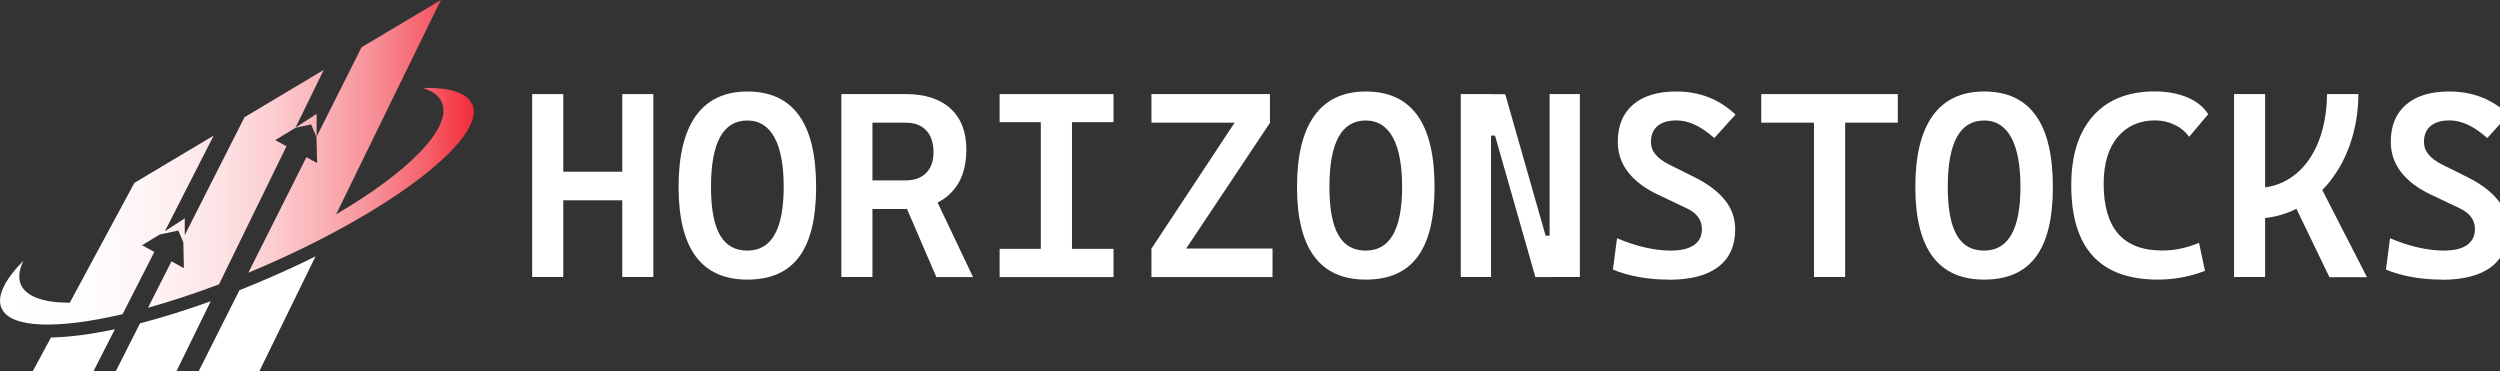
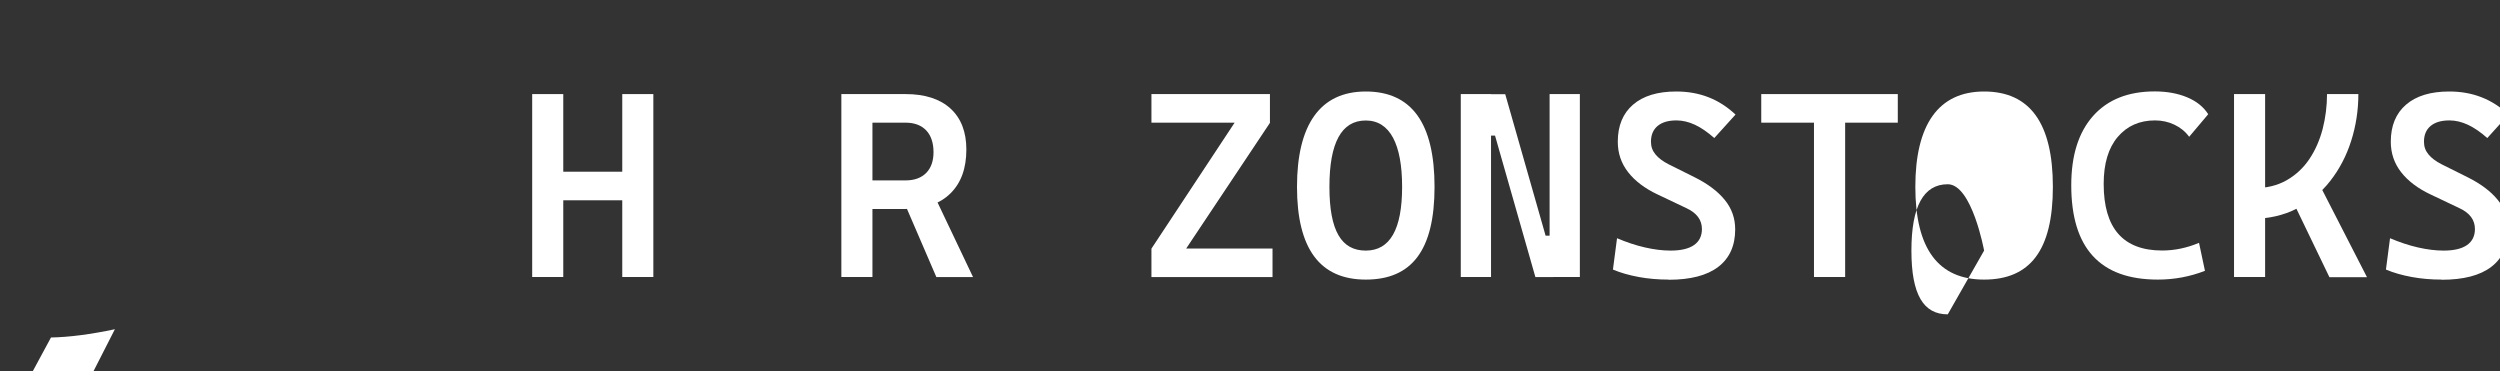
<svg xmlns="http://www.w3.org/2000/svg" id="Layer_1" data-name="Layer 1" viewBox="0 0 299.19 44.42">
  <rect x="0" y="0" width="299.19" height="44.42" fill="#333333" stroke="none" />
  <defs>
    <style>
      .cls-1 {
        fill: #fff;
      }

      .cls-2 {
        fill: url(#linear-gradient);
      }
    </style>
    <linearGradient id="linear-gradient" x1="0" y1="19.43" x2="56.69" y2="19.43" gradientUnits="userSpaceOnUse">
      <stop offset="0" stop-color="#fff" />
      <stop offset=".2" stop-color="#fefcfc" />
      <stop offset=".34" stop-color="#fef2f3" />
      <stop offset=".47" stop-color="#fde2e4" />
      <stop offset=".58" stop-color="#fbcccf" />
      <stop offset=".69" stop-color="#faafb4" />
      <stop offset=".8" stop-color="#f78b93" />
      <stop offset=".9" stop-color="#f5616b" />
      <stop offset=".99" stop-color="#f2313e" />
      <stop offset="1" stop-color="#f22d3a" />
    </linearGradient>
  </defs>
  <g>
    <g>
      <path class="cls-1" d="M3.93,44.42h7.26l2.56-5.02c-2.87.61-5.46.95-7.65.99l-2.17,4.02Z" />
-       <path class="cls-1" d="M28.65,34.74l-4.87,9.68h7.26l6.72-13.74c-1.83.91-3.73,1.79-5.68,2.63-1.15.5-2.29.97-3.43,1.42Z" />
-       <path class="cls-1" d="M16.76,38.69l-2.9,5.73h7.26l4.1-8.37c-2.94,1.06-5.79,1.95-8.45,2.64Z" />
    </g>
-     <path class="cls-2" d="M56.51,12.49c-.61-1.41-2.75-2.04-5.94-1.97,1.16.35,1.96.93,2.31,1.73,1.3,3-4,8.35-12.65,13.39L52.76,0l-9.49,5.66-5.38,10.7v-2.73l-2.52,1.64,3.38-6.91-9.49,5.67-7.15,14.11v-2.01l-2.38,1.55,5.84-11.45-9.49,5.66-7.73,14.34c-3.1,0-5.21-.71-5.85-2.17-.35-.8-.22-1.78.31-2.87-2.24,2.29-3.24,4.28-2.63,5.68,1.05,2.43,6.7,2.55,14.49.73l.98-1.92,2.82-5.53-1.47-.8,2.4-1.46-.26.17,2.2-.47.6,1.4.07,3.1-1.49-.81-2.11,4.17h0l-.7,1.38c2.67-.74,5.53-1.68,8.5-2.8l1.08-2.22h0l7-14.31-1.35-.73,2.43-1.48h0s1.86-.4,1.86-.4l.65,1.51h0s.07,3.11.07,3.11l-1.28-.7-5.8,11.54h0l-1.15,2.29c.58-.24,1.17-.49,1.76-.75,15.56-6.74,26.77-15.42,25.05-19.4Z" />
  </g>
  <g>
    <path class="cls-1" d="M63.69,33.16V11.26h3.72v21.89h-3.72ZM64.34,23.97v-3.42h13.28v3.42h-13.28ZM74.47,33.16V11.26h3.72v21.89h-3.72Z" />
-     <path class="cls-1" d="M89.44,33.46c-5.49,0-8.23-3.7-8.23-11.1s2.74-11.41,8.23-11.41,8.23,3.8,8.23,11.41-2.74,11.1-8.23,11.1ZM89.44,29.99c2.9,0,4.35-2.54,4.35-7.63s-1.45-7.94-4.35-7.94-4.35,2.65-4.35,7.94,1.45,7.63,4.35,7.63Z" />
    <path class="cls-1" d="M100.69,33.16V11.26h3.72v21.89h-3.72ZM104.19,25.01v-3.42h4.18c1.06,0,1.88-.3,2.47-.89.59-.6.88-1.43.88-2.5s-.29-1.99-.88-2.6-1.41-.92-2.47-.92h-4.12l-.37-3.42h4.49c2.32,0,4.12.58,5.38,1.73,1.26,1.15,1.9,2.79,1.9,4.9,0,2.25-.63,4-1.9,5.25-1.26,1.25-3.06,1.87-5.38,1.87h-4.18ZM112.06,33.16l-4.44-10.3h3.93l4.9,10.3h-4.39Z" />
-     <path class="cls-1" d="M119.63,14.62v-3.36h13.63v3.36h-13.63ZM119.63,33.16v-3.38h13.63v3.38h-13.63ZM124.56,33.16V11.26h3.73v21.89h-3.73Z" />
    <path class="cls-1" d="M137.8,14.68v-3.42h14.18v3.42h-14.18ZM140.38,32.11l-2.57-2.37,11.61-17.58,2.57,2.53-11.61,17.42ZM137.8,33.16v-3.42h14.49v3.42h-14.49Z" />
    <path class="cls-1" d="M163.45,33.46c-5.49,0-8.23-3.7-8.23-11.1s2.74-11.41,8.23-11.41,8.23,3.8,8.23,11.41-2.74,11.1-8.23,11.1ZM163.45,29.99c2.9,0,4.35-2.54,4.35-7.63s-1.45-7.94-4.35-7.94-4.35,2.65-4.35,7.94,1.45,7.63,4.35,7.63Z" />
    <path class="cls-1" d="M174.82,33.16V11.26h3.62v21.89h-3.62ZM183.75,33.16l-4.83-16.93h-1.59v-4.96h2.81l4.83,16.93h.94v4.96h-2.16ZM185.45,33.16V11.26h3.62v21.89h-3.62Z" />
    <path class="cls-1" d="M199.69,33.46c-1.24,0-2.43-.1-3.57-.31-1.14-.21-2.17-.5-3.09-.89l.49-3.75c1.13.48,2.24.85,3.33,1.1,1.09.25,2.12.38,3.08.38,1.23,0,2.17-.22,2.8-.66.63-.44.95-1.08.95-1.92,0-1.1-.63-1.94-1.88-2.51l-3.41-1.62c-1.53-.72-2.71-1.61-3.54-2.67-.83-1.06-1.24-2.28-1.24-3.65,0-1.91.61-3.39,1.83-4.44,1.22-1.05,2.94-1.57,5.17-1.57,1.4,0,2.69.23,3.86.69,1.18.46,2.25,1.15,3.23,2.07l-2.54,2.81c-.79-.7-1.56-1.23-2.3-1.58-.75-.35-1.49-.53-2.23-.53-.97,0-1.72.22-2.25.66-.53.44-.8,1.07-.8,1.9,0,.58.18,1.08.55,1.52.36.44.89.83,1.58,1.18l3.07,1.53c1.57.78,2.78,1.68,3.62,2.71.84,1.02,1.26,2.2,1.26,3.54,0,1.96-.68,3.46-2.03,4.49-1.35,1.03-3.33,1.54-5.93,1.54Z" />
    <path class="cls-1" d="M210.78,14.68v-3.42h16.34v3.42h-16.34ZM217.09,33.16V11.26h3.73v21.89h-3.73Z" />
-     <path class="cls-1" d="M237.45,33.46c-5.49,0-8.23-3.7-8.23-11.1s2.74-11.41,8.23-11.41,8.23,3.8,8.23,11.41-2.74,11.1-8.23,11.1ZM237.45,29.99c2.9,0,4.35-2.54,4.35-7.63s-1.45-7.94-4.35-7.94-4.35,2.65-4.35,7.94,1.45,7.63,4.35,7.63Z" />
+     <path class="cls-1" d="M237.45,33.46c-5.49,0-8.23-3.7-8.23-11.1s2.74-11.41,8.23-11.41,8.23,3.8,8.23,11.41-2.74,11.1-8.23,11.1ZM237.45,29.99s-1.45-7.94-4.35-7.94-4.35,2.65-4.35,7.94,1.45,7.63,4.35,7.63Z" />
    <path class="cls-1" d="M258.24,33.46c-6.91,0-10.36-3.76-10.36-11.29,0-3.57.87-6.33,2.61-8.29,1.74-1.96,4.2-2.94,7.38-2.94,1.47,0,2.77.24,3.89.71,1.12.47,1.96,1.15,2.51,2.02l-2.28,2.7c-.46-.63-1.05-1.11-1.77-1.45-.71-.34-1.49-.51-2.32-.51-1.85,0-3.34.66-4.46,1.98-1.12,1.32-1.68,3.19-1.68,5.62,0,5.31,2.33,7.97,7,7.97,1.49,0,2.96-.31,4.41-.92l.71,3.35c-1.79.7-3.67,1.05-5.64,1.05Z" />
    <path class="cls-1" d="M267.36,33.16V11.26h3.72v21.89h-3.72ZM269.46,26.19l.28-3.67c1.51,0,2.82-.32,3.92-.95,1.1-.63,2.01-1.48,2.72-2.54s1.24-2.27,1.59-3.61c.34-1.34.52-2.73.52-4.16h3.75c0,1.94-.29,3.81-.86,5.6-.57,1.79-1.4,3.38-2.5,4.79s-2.43,2.51-4.02,3.32c-1.58.81-3.38,1.22-5.4,1.22ZM278.77,33.16l-4.86-10.08,3.38-1.57,5.98,11.66h-4.5Z" />
    <path class="cls-1" d="M292.2,33.46c-1.24,0-2.43-.1-3.57-.31-1.14-.21-2.17-.5-3.09-.89l.49-3.75c1.13.48,2.24.85,3.33,1.1,1.09.25,2.12.38,3.08.38,1.23,0,2.17-.22,2.8-.66.63-.44.95-1.08.95-1.92,0-1.1-.63-1.94-1.88-2.51l-3.41-1.62c-1.53-.72-2.71-1.61-3.54-2.67-.83-1.06-1.24-2.28-1.24-3.65,0-1.91.61-3.39,1.83-4.44,1.22-1.05,2.94-1.57,5.17-1.57,1.4,0,2.69.23,3.86.69,1.18.46,2.25,1.15,3.23,2.07l-2.54,2.81c-.79-.7-1.56-1.23-2.3-1.58-.75-.35-1.49-.53-2.23-.53-.97,0-1.72.22-2.25.66-.53.44-.8,1.07-.8,1.9,0,.58.18,1.08.55,1.52.36.44.89.83,1.58,1.18l3.07,1.53c1.57.78,2.78,1.68,3.62,2.71.84,1.02,1.26,2.2,1.26,3.54,0,1.96-.68,3.46-2.03,4.49-1.35,1.03-3.33,1.54-5.93,1.54Z" />
  </g>
</svg>